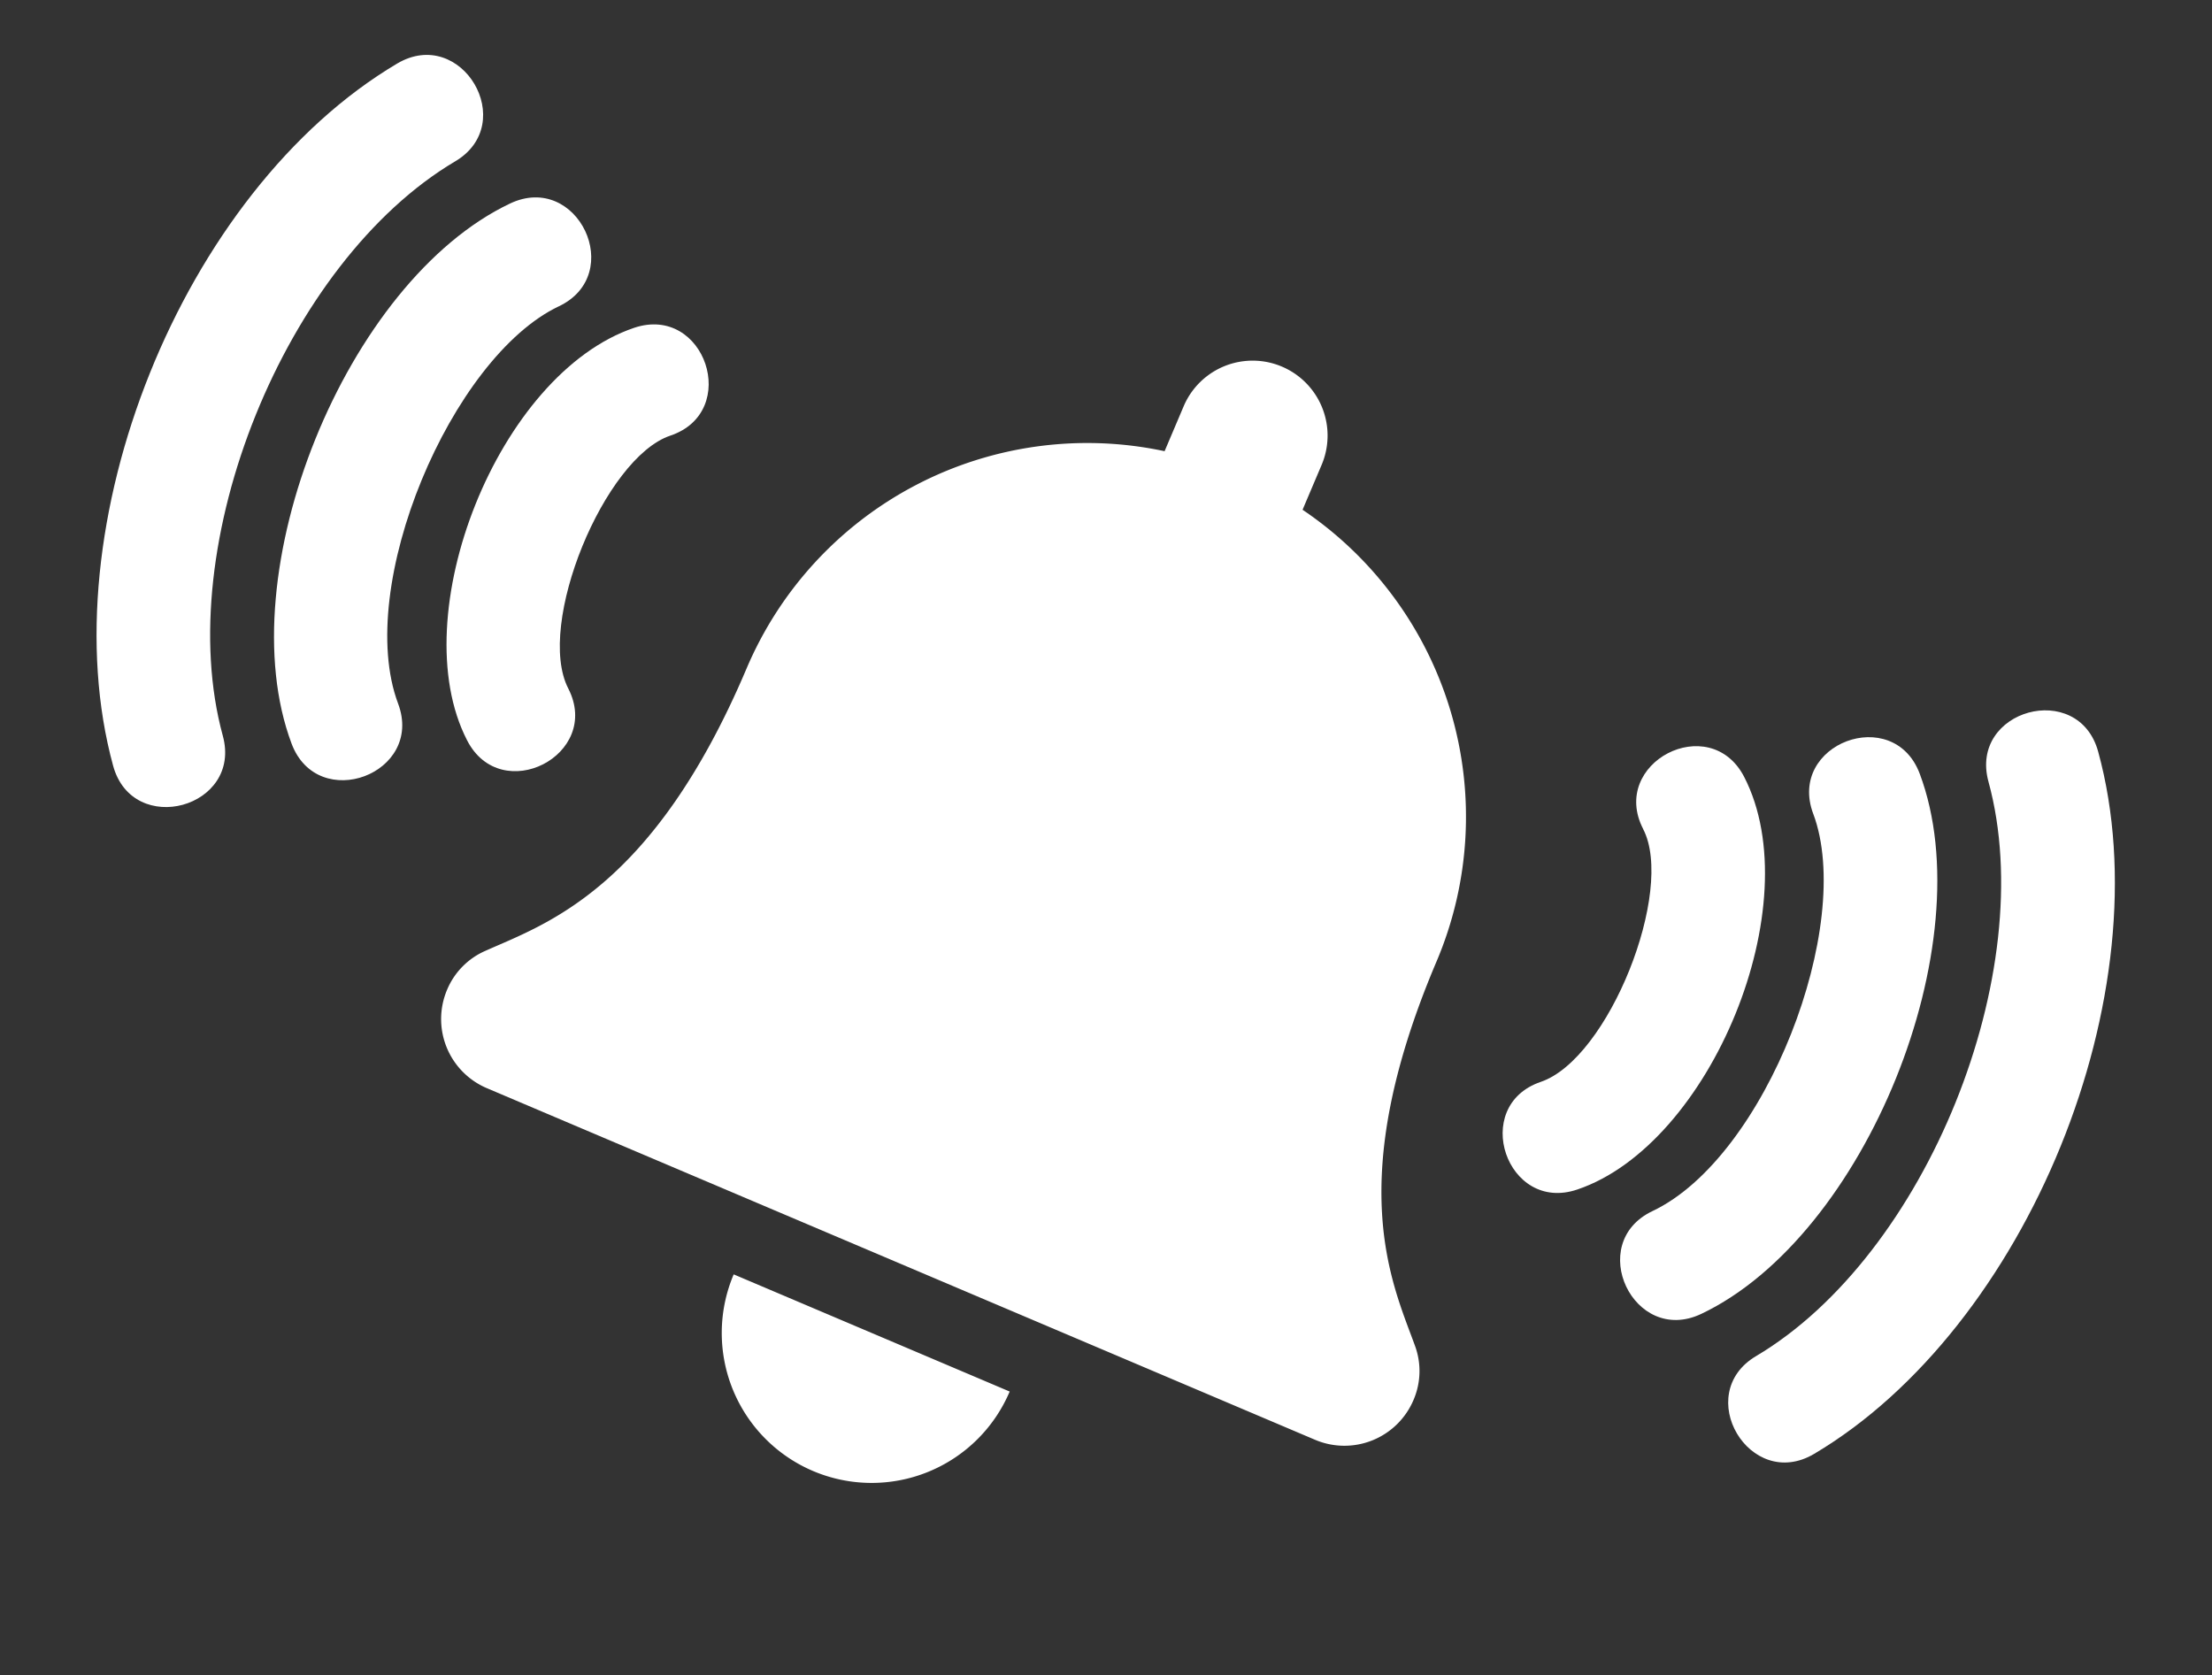
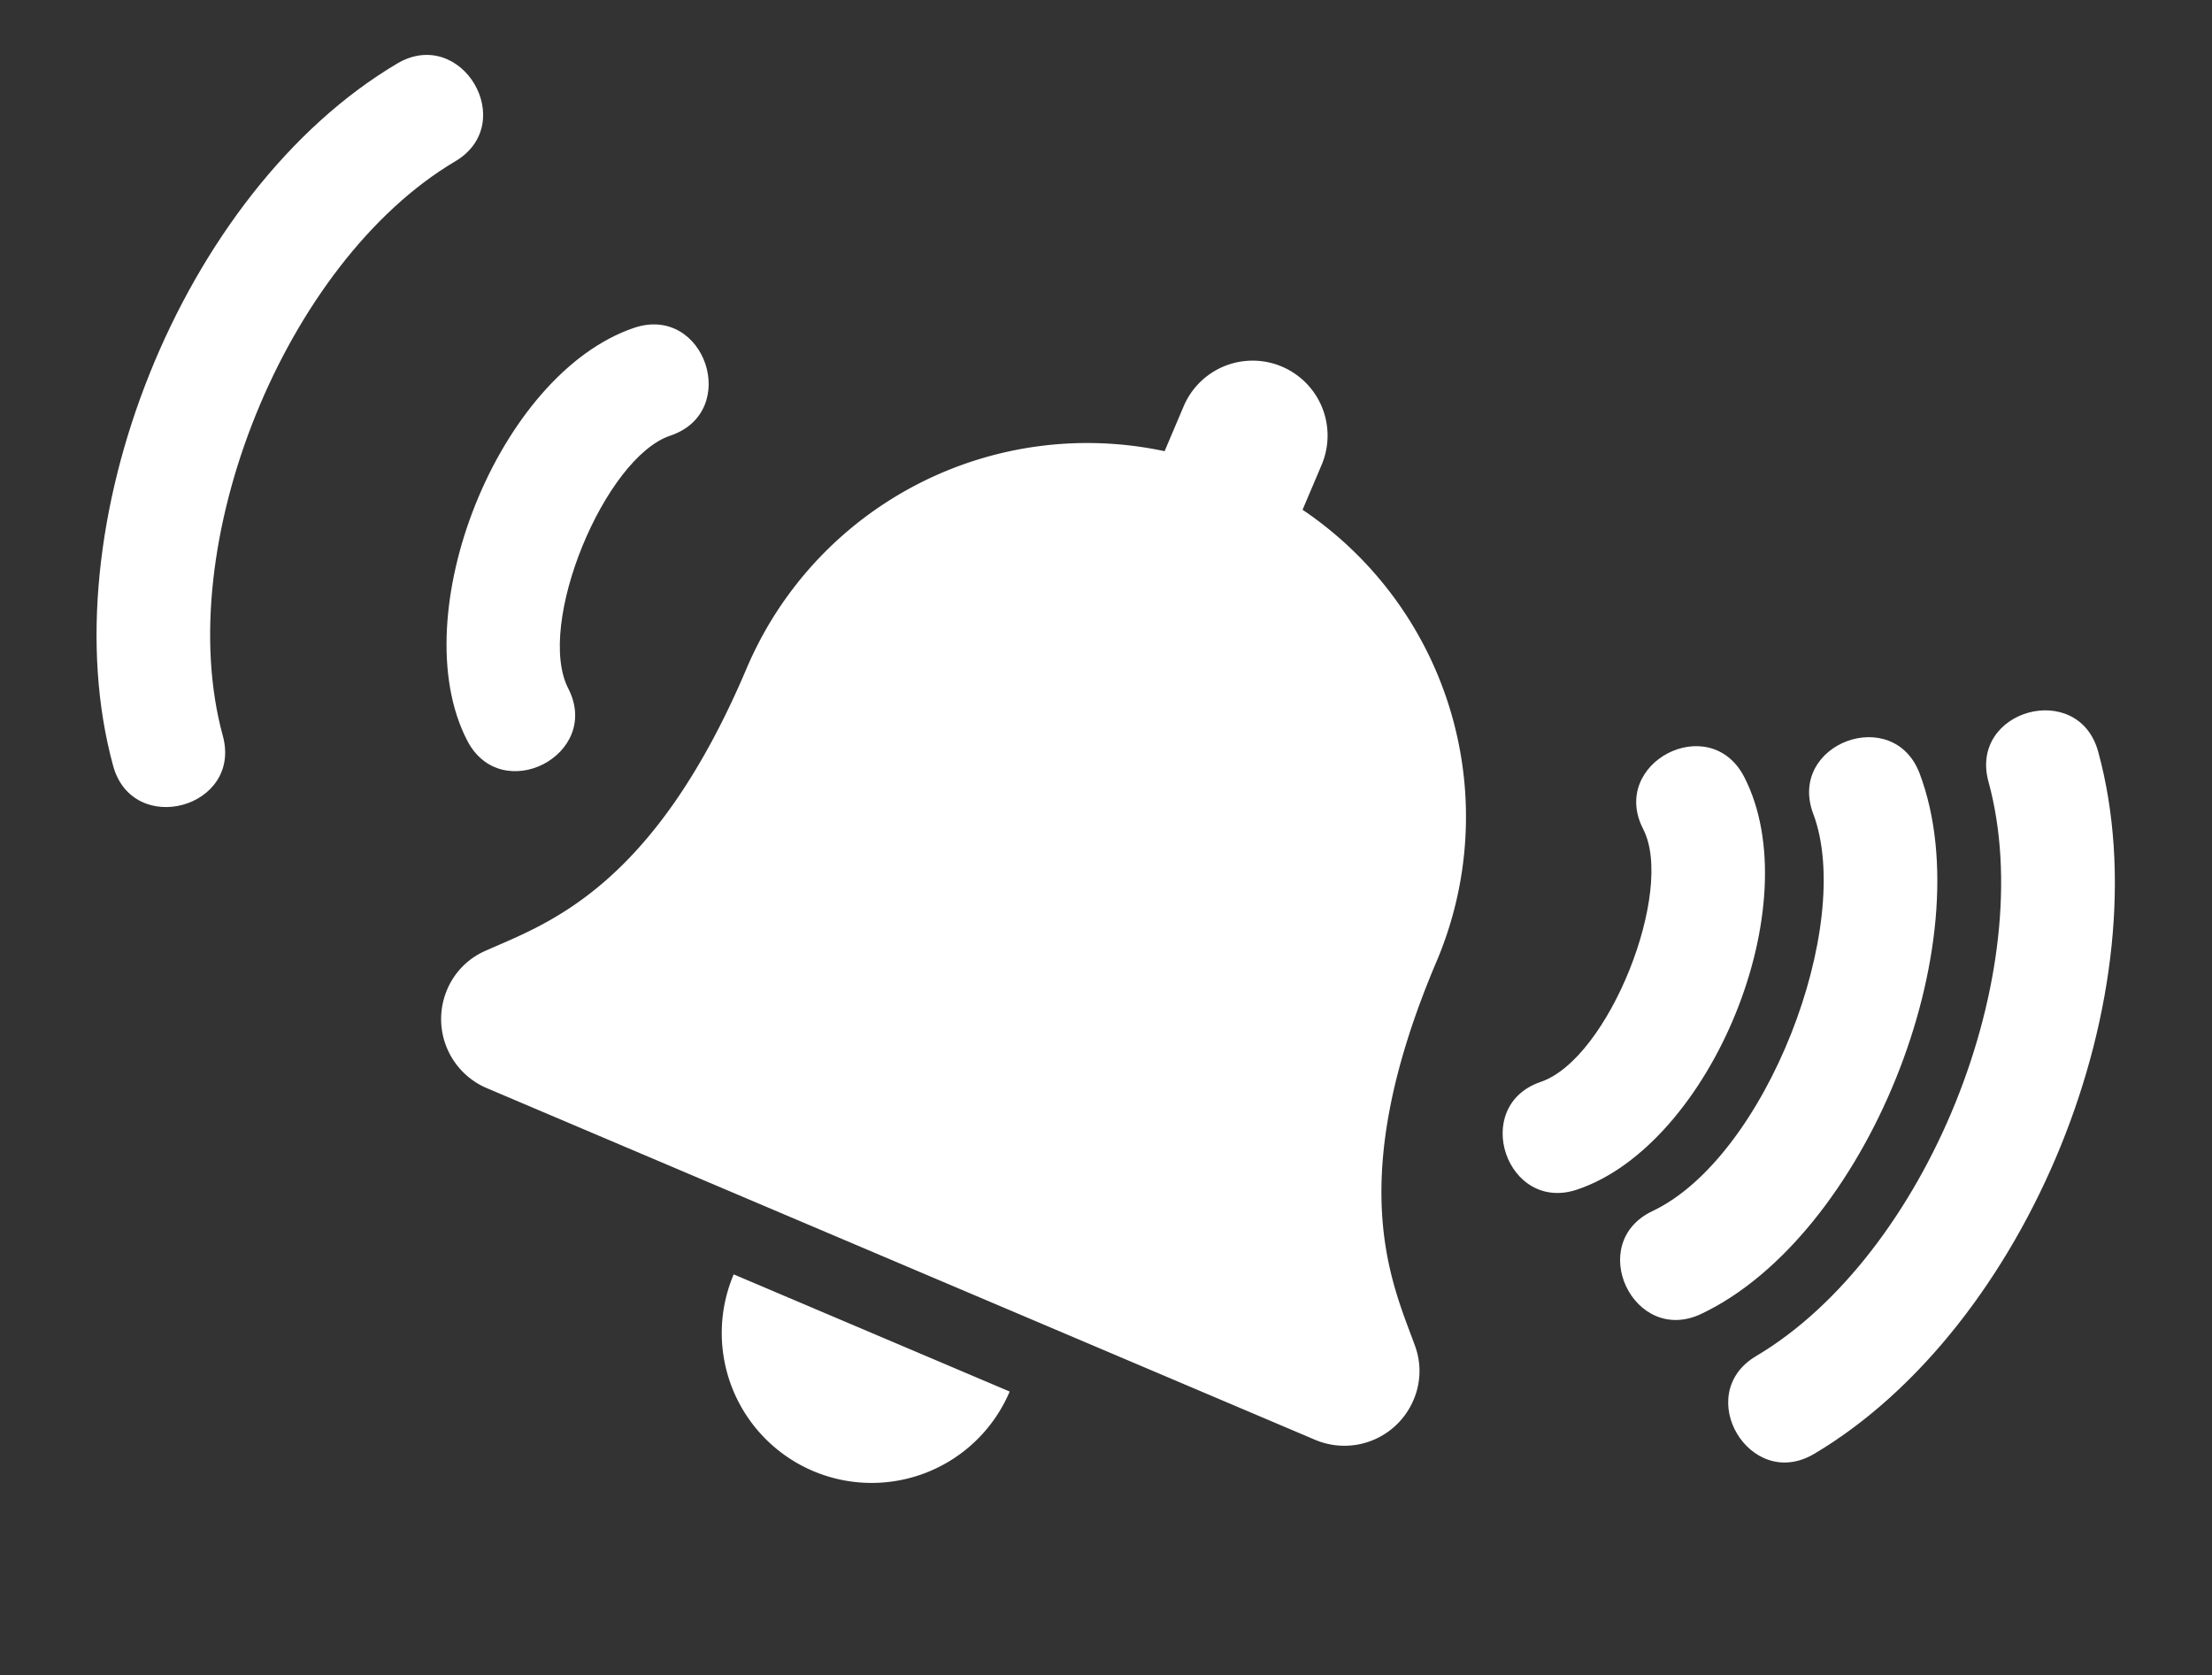
<svg xmlns="http://www.w3.org/2000/svg" width="129.725" height="98.245" viewBox="0 0 129.725 98.245">
  <rect x="0" y="0" width="129.725" height="98.245" fill="#333333" stroke="none" />
  <g id="グループ_194691" data-name="グループ 194691" transform="translate(-305.999 -2394.462)">
    <path id="Icon_awesome-bell" data-name="Icon awesome-bell" d="M30.769,70.329a8.79,8.79,0,0,0,8.787-8.791H21.982A8.79,8.79,0,0,0,30.769,70.329ZM60.355,49.764c-2.654-2.852-7.619-7.141-7.619-21.193A21.692,21.692,0,0,0,35.162,7.258V4.4a4.393,4.393,0,1,0-8.786,0V7.258A21.692,21.692,0,0,0,8.8,28.571c0,14.052-4.966,18.342-7.619,21.193A4.292,4.292,0,0,0,0,52.746a4.4,4.4,0,0,0,4.409,4.4H57.128a4.4,4.4,0,0,0,4.409-4.4A4.289,4.289,0,0,0,60.355,49.764Z" transform="matrix(0.921, 0.391, -0.391, 0.921, 352.843, 2403.924)" fill="#fff" />
    <g id="グループ_193633" data-name="グループ 193633" transform="matrix(0.927, 0.375, -0.375, 0.927, 323.64, 2394.461)">
      <path id="パス_12373" data-name="パス 12373" d="M9.081,5.908C12.409,3.061,8.074-2.008,4.745.841c-6.385,5.487-6.263,20.719-.013,26.1,3.311,2.866,7.674-2.176,4.363-5.041C5.9,19.151,5.992,8.548,9.082,5.908Z" transform="translate(20.589 9.649)" fill="#fff" fill-rule="evenodd" />
      <path id="パス_12374" data-name="パス 12374" d="M11.939,5.382C14.6,1.9,9.3-2.15,6.638,1.334c-8.922,11.7-8.779,32.908,0,44.425,2.659,3.483,7.962-.566,5.3-4.048-7.016-9.207-7.016-27.124,0-36.329Z" transform="translate(0 0.001)" fill="#fff" fill-rule="evenodd" />
-       <path id="パス_12375" data-name="パス 12375" d="M10.316,5.631c2.973-3.231-1.939-7.748-4.91-4.52C-1.8,8.951-1.8,27.439,5.406,35.28c2.971,3.229,7.883-1.289,4.91-4.52-4.977-5.413-4.716-20,0-25.131Z" transform="translate(10.447 5.351)" fill="#fff" fill-rule="evenodd" />
      <path id="パス_12376" data-name="パス 12376" d="M1.2,5.908C-2.133,3.061,2.2-2.008,5.531.841c6.384,5.487,6.263,20.719.013,26.1C2.231,29.809-2.13,24.768,1.181,21.9c3.195-2.752,3.1-13.354.013-15.994Z" transform="translate(90.023 9.648)" fill="#fff" fill-rule="evenodd" />
      <path id="パス_12377" data-name="パス 12377" d="M.727,5.382C-1.933,1.9,3.369-2.15,6.029,1.334c8.921,11.7,8.779,32.908,0,44.425-2.659,3.483-7.962-.566-5.3-4.048C7.745,32.5,7.745,14.588.727,5.382Z" transform="translate(108.22 0)" fill="#fff" fill-rule="evenodd" />
      <path id="パス_12378" data-name="パス 12378" d="M.922,5.631C-2.051,2.4,2.861-2.117,5.832,1.111c7.207,7.84,7.207,26.328,0,34.169-2.971,3.229-7.883-1.289-4.91-4.52,4.977-5.413,4.716-20,0-25.131Z" transform="translate(99.203 5.35)" fill="#fff" fill-rule="evenodd" />
    </g>
  </g>
</svg>